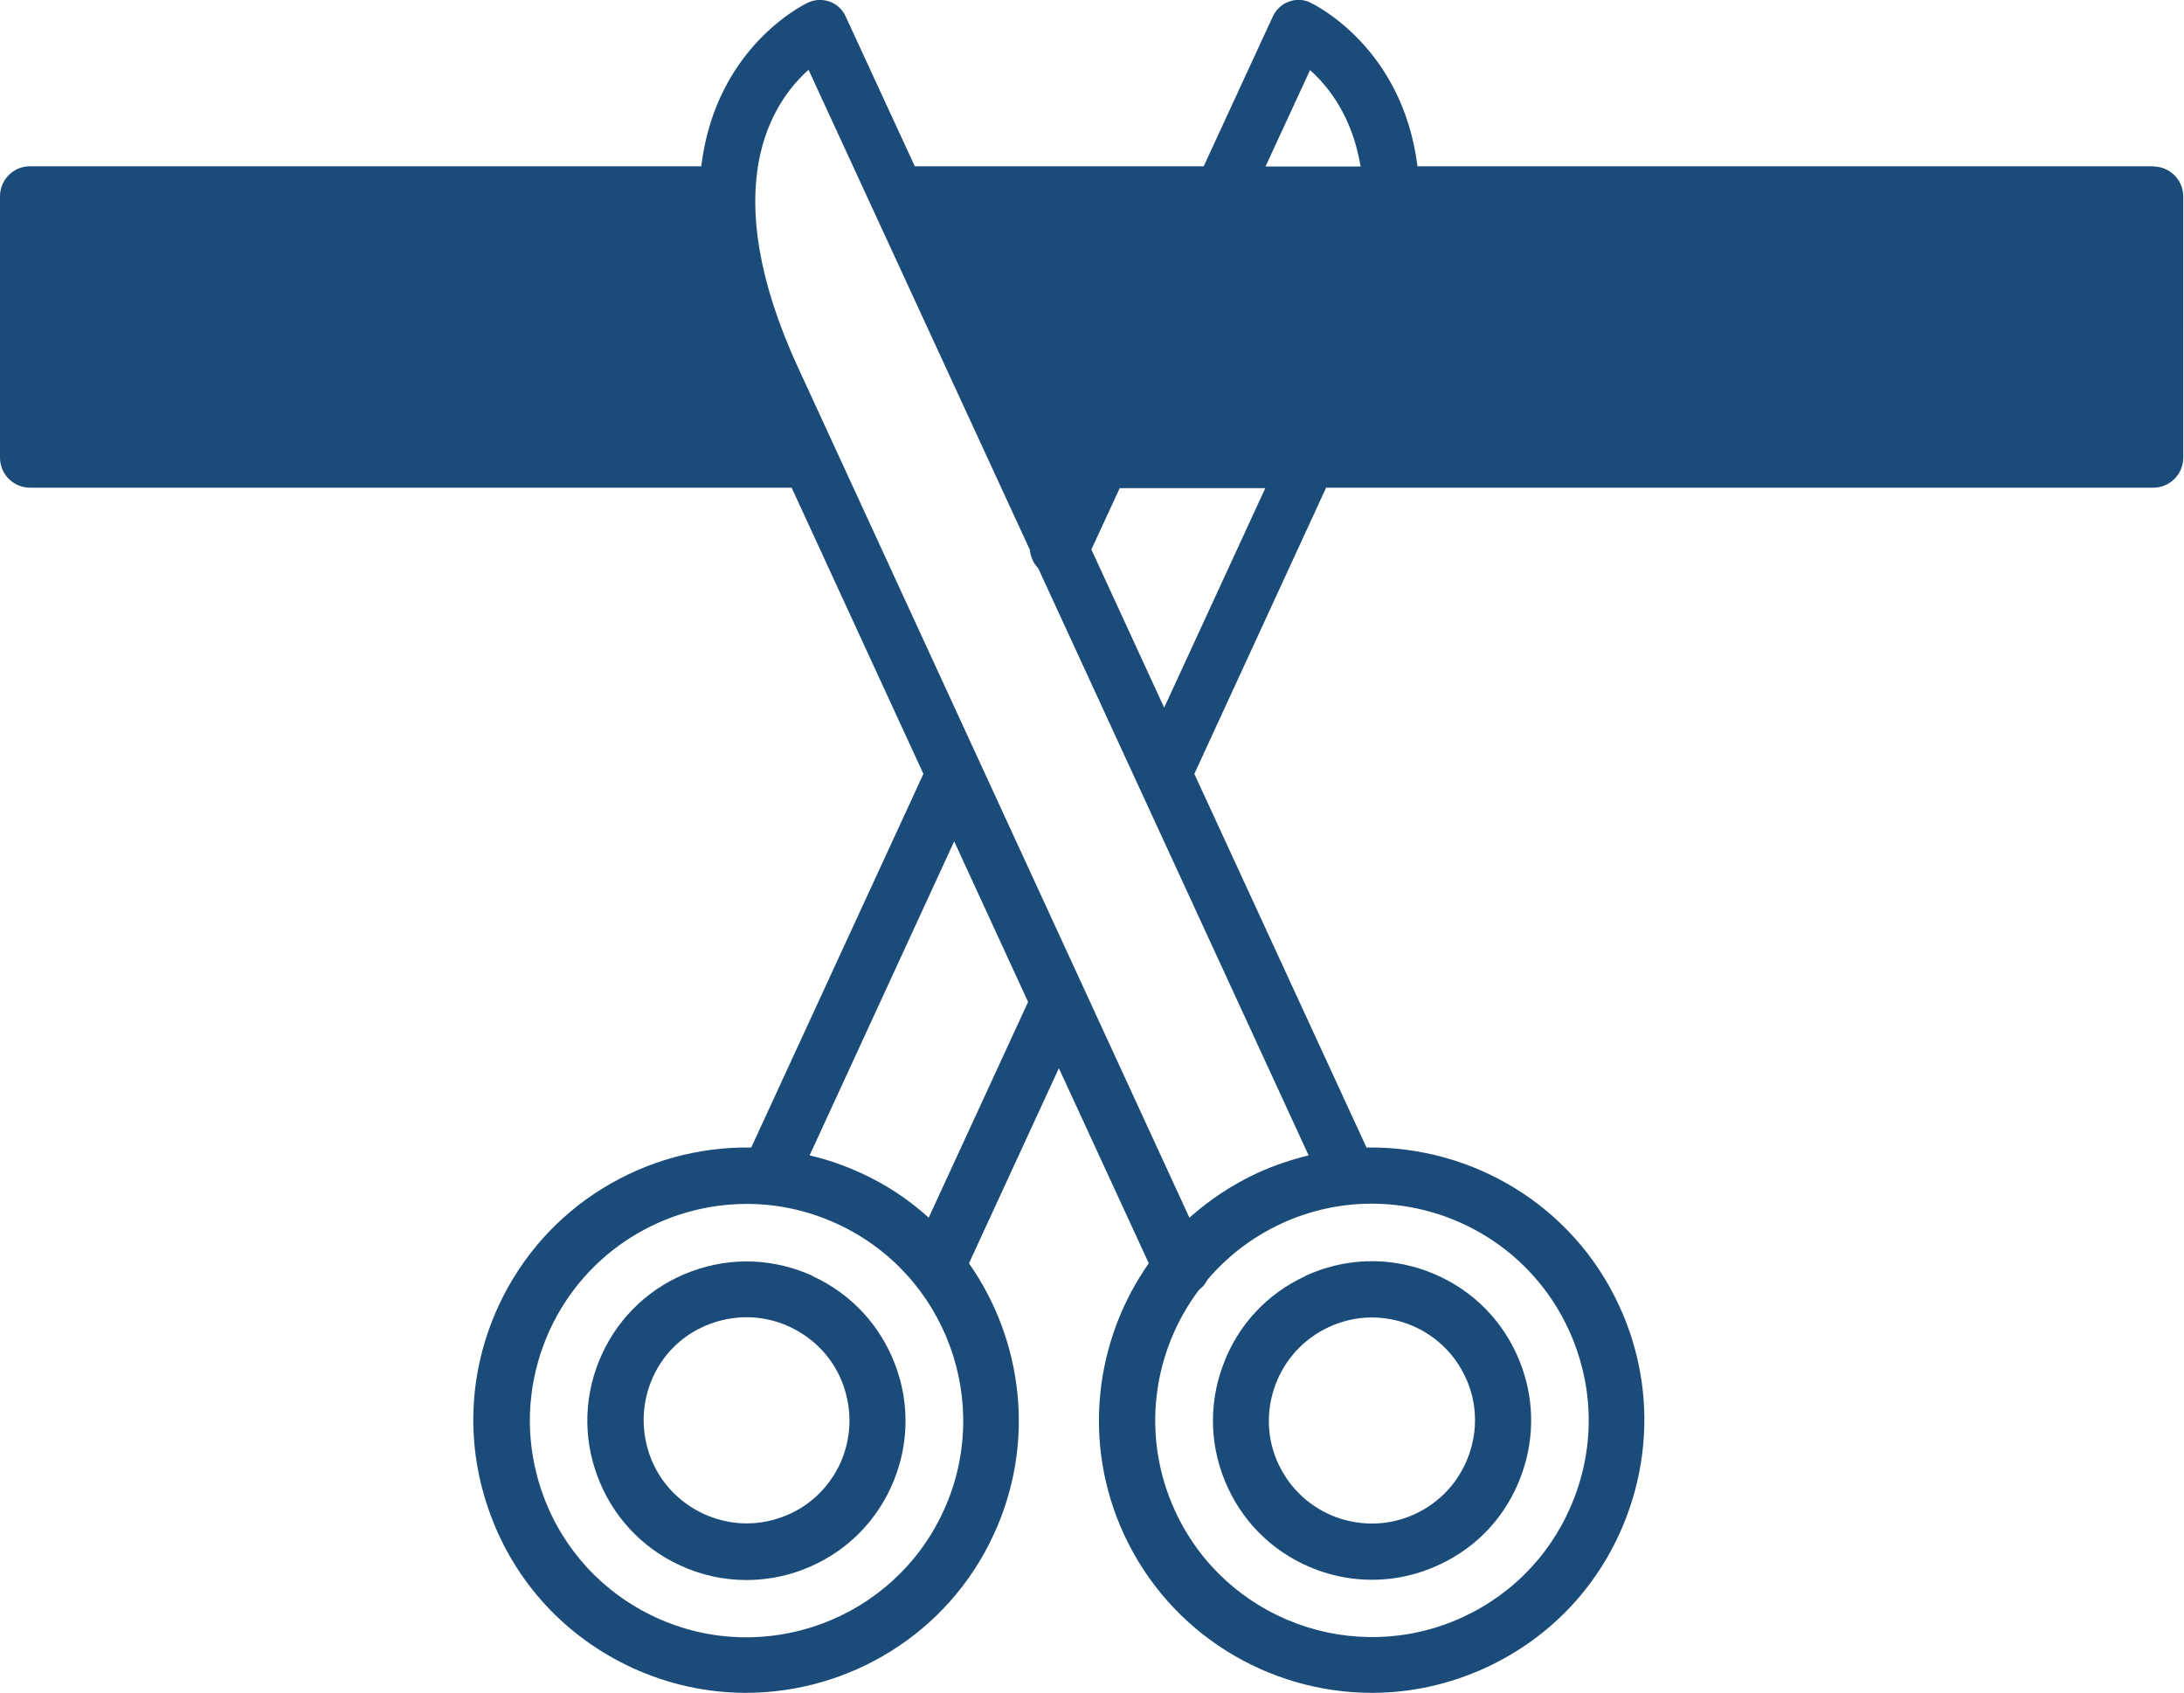
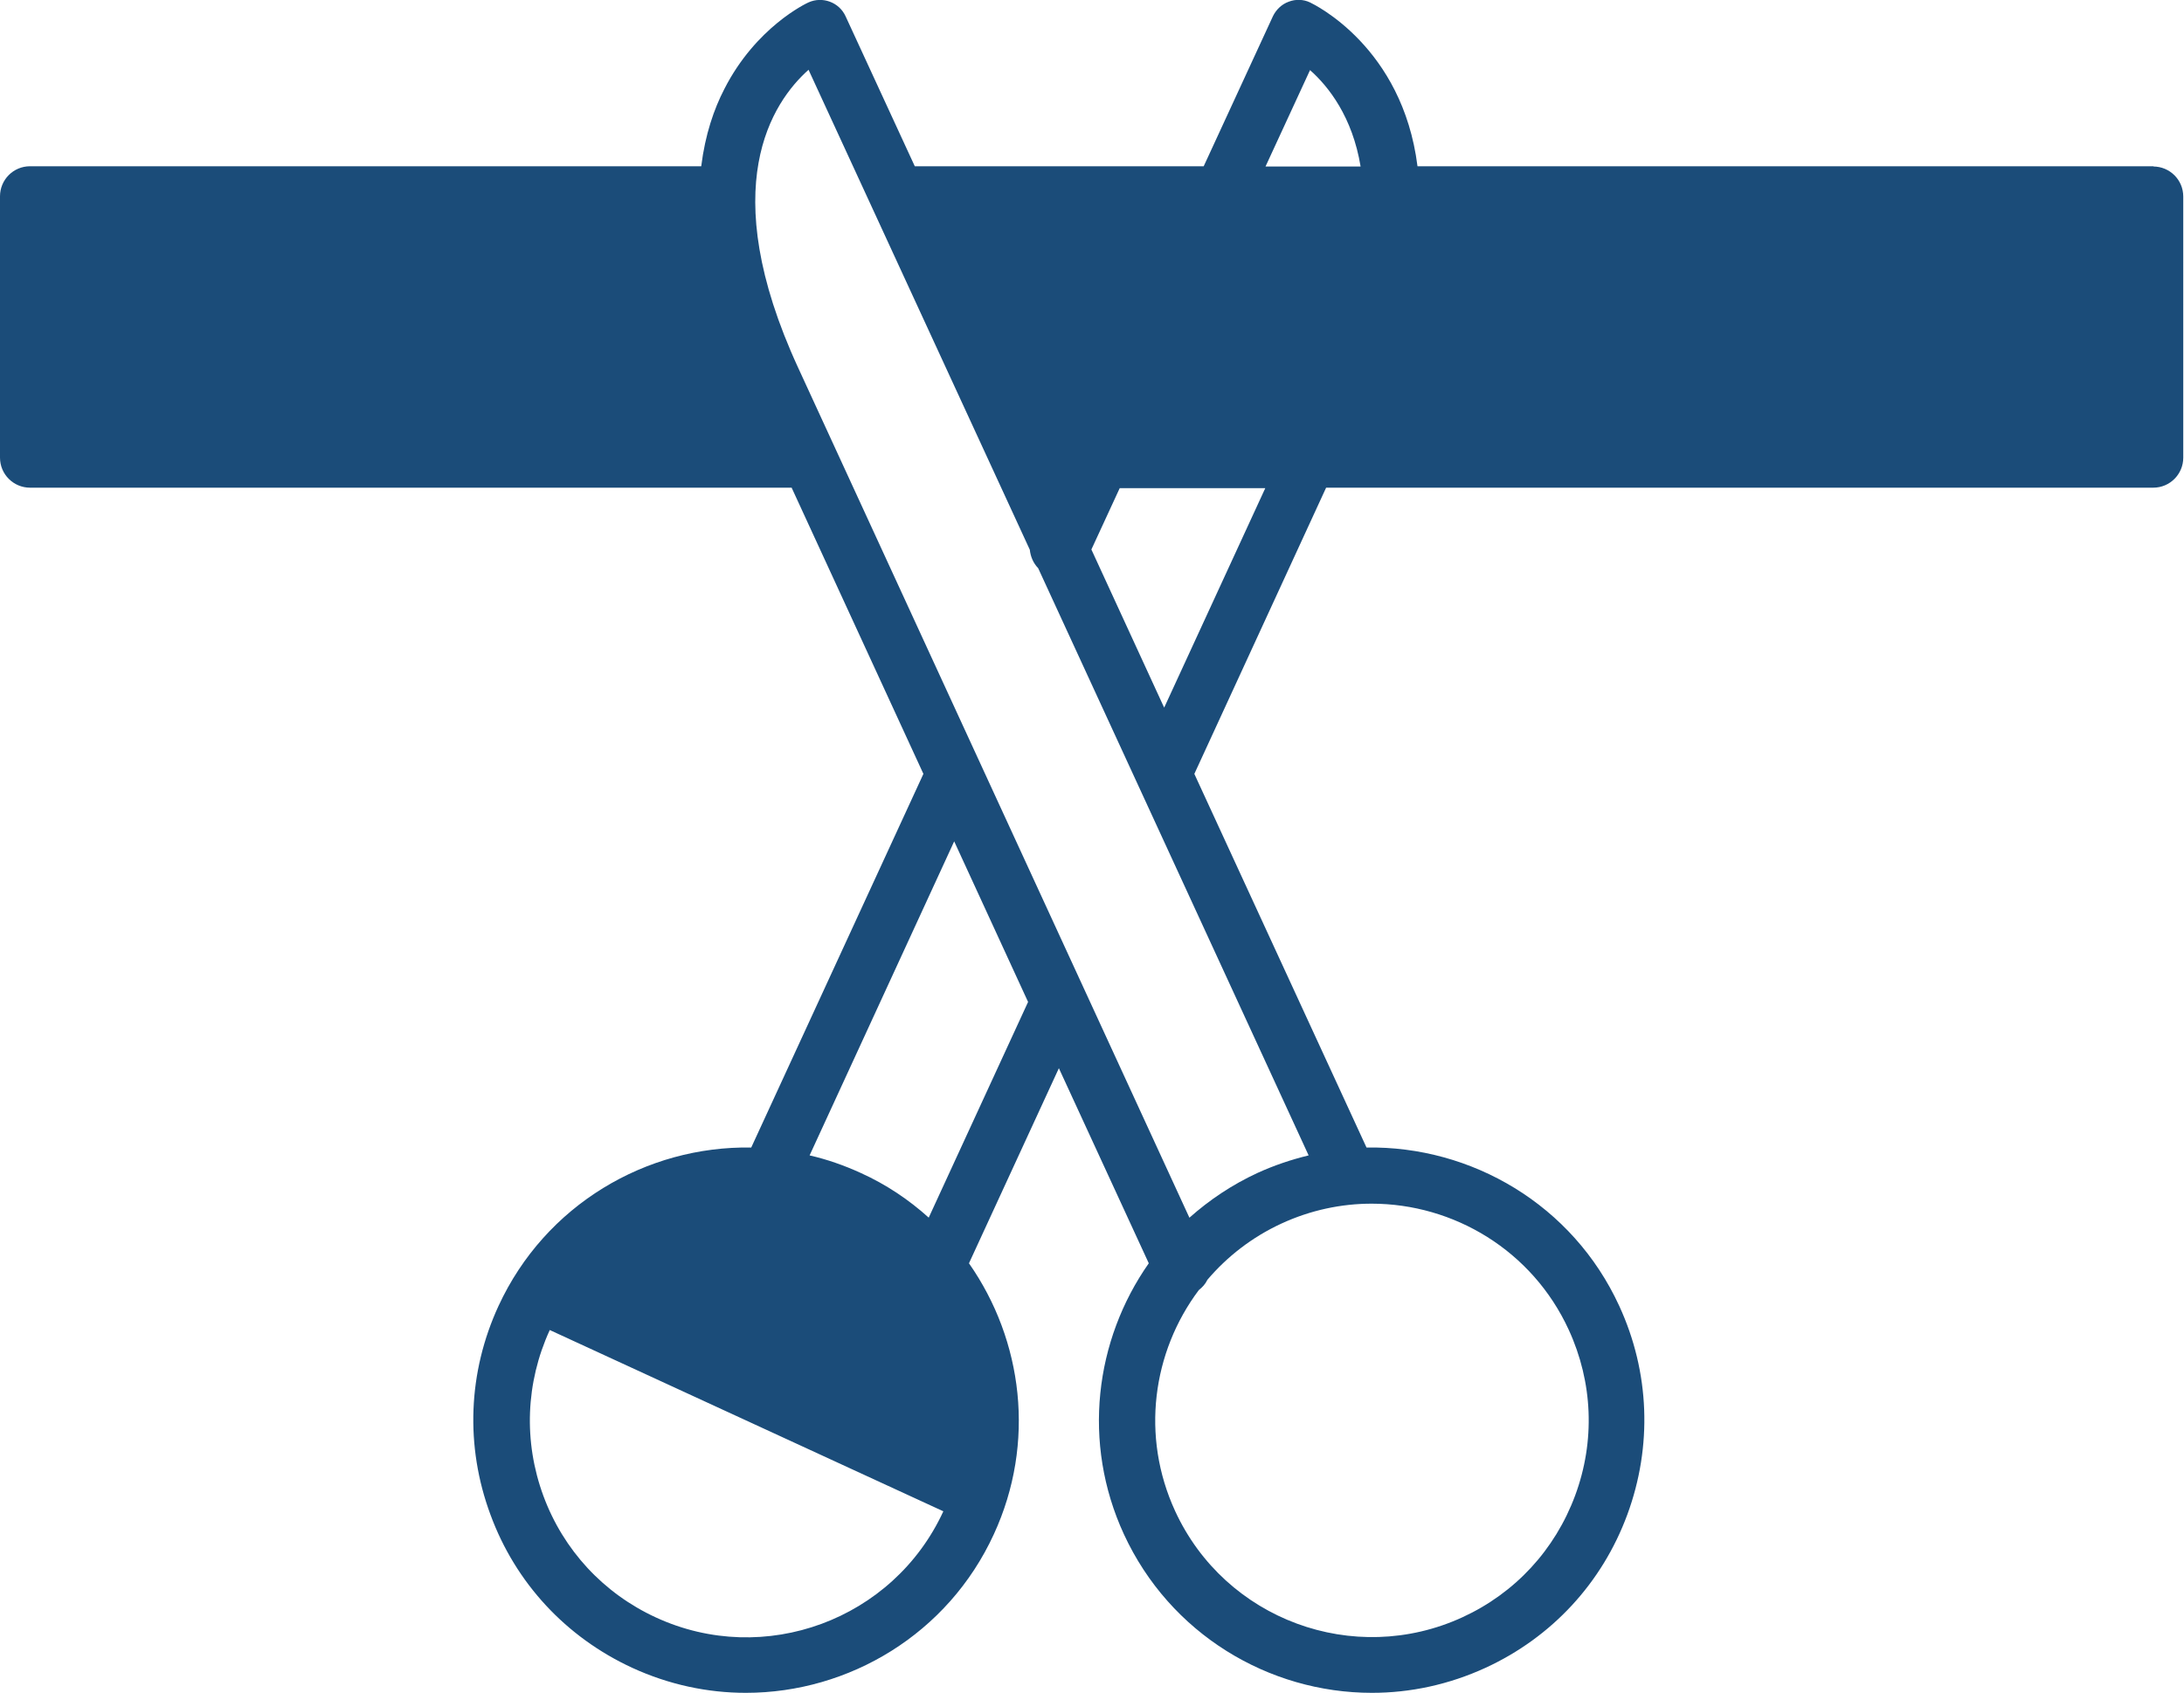
<svg xmlns="http://www.w3.org/2000/svg" id="_レイヤー_2" viewBox="0 0 88.67 68.74">
  <defs>
    <style>.cls-1{fill:#1b4c79;}</style>
  </defs>
  <g id="contents">
    <g>
-       <path class="cls-1" d="M87.45,6.75h-29.9C56.94,1.9,53.35,.18,53.19,.1c-.27-.13-.59-.14-.87-.03-.28,.1-.51,.32-.64,.59l-2.81,6.09h-11.73l-2.81-6.09c-.26-.57-.94-.82-1.51-.56-.09,.04-2.13,1-3.41,3.51-.42,.81-.78,1.85-.94,3.14H1.22c-.68,0-1.22,.55-1.22,1.22v10.61c0,.68,.55,1.22,1.22,1.22h30.92l5.35,11.62-6.99,15.17c-4.26-.07-8.36,2.32-10.26,6.43-1.24,2.69-1.36,5.69-.33,8.47,1.02,2.78,3.07,4.98,5.75,6.22,1.5,.69,3.07,1.02,4.62,1.02,4.19,0,8.21-2.39,10.07-6.44,1.71-3.71,1.18-7.87-1.01-11l3.65-7.92,3.65,7.92c-2.19,3.12-2.72,7.29-1.01,11,1.87,4.05,5.88,6.44,10.07,6.44,1.55,0,3.12-.33,4.62-1.02,2.69-1.24,4.73-3.45,5.75-6.22,1.02-2.77,.91-5.78-.33-8.47-1.89-4.11-6-6.5-10.26-6.43l-6.99-15.17,5.35-11.62h33.58c.68,0,1.22-.55,1.22-1.22V7.98c0-.68-.55-1.22-1.22-1.22ZM53.18,2.84c.76,.67,1.73,1.91,2.06,3.92h-3.86l1.81-3.92Zm-20.35,0l8.98,19.48c.03,.28,.14,.54,.34,.75l10.98,23.84c-.7,.17-1.39,.4-2.07,.71-1.04,.48-1.96,1.1-2.77,1.82L32.4,14.92c-3.38-7.34-1.04-10.78,.43-12.09Zm5.47,58.52c-2.03,4.41-7.27,6.34-11.67,4.31-2.13-.98-3.76-2.74-4.57-4.94s-.72-4.59,.26-6.73c1.48-3.22,4.67-5.12,8-5.12,1.23,0,2.48,.26,3.67,.81,4.41,2.03,6.34,7.27,4.31,11.67Zm-.59-11.92c-.81-.73-1.73-1.35-2.77-1.82-.68-.31-1.37-.55-2.07-.71l5.87-12.75,3,6.52-4.04,8.77Zm25.98,4.55c.98,2.13,1.08,4.52,.26,6.73s-2.44,3.96-4.57,4.94c-4.41,2.03-9.64,.1-11.67-4.31-1.4-3.04-.92-6.46,.96-8.97,.15-.12,.27-.25,.35-.42,.8-.94,1.81-1.73,3-2.28,1.19-.55,2.44-.81,3.67-.81,3.33,0,6.52,1.9,8,5.12Zm-16.43-25.27l-2.95-6.41,1.15-2.49h5.91l-4.1,8.9Z" />
-       <path class="cls-1" d="M33.01,51.81c-1.57-.72-3.32-.79-4.94-.19-1.62,.6-2.91,1.79-3.63,3.36-.72,1.57-.79,3.32-.19,4.94,.6,1.62,1.79,2.91,3.35,3.63,.86,.4,1.78,.6,2.7,.6,.75,0,1.51-.13,2.24-.4,1.62-.6,2.91-1.79,3.63-3.36,.72-1.57,.79-3.32,.19-4.94-.6-1.62-1.79-2.91-3.35-3.63Zm1.1,7.61h0c-.47,1.01-1.3,1.79-2.35,2.17-1.05,.39-2.18,.34-3.2-.13-1.01-.47-1.79-1.3-2.17-2.35s-.34-2.18,.12-3.2,1.3-1.79,2.35-2.17c.47-.17,.96-.26,1.45-.26,.6,0,1.19,.13,1.75,.39,1.01,.47,1.79,1.3,2.17,2.35s.34,2.18-.12,3.2Z" />
-       <path class="cls-1" d="M53,51.81c-1.57,.72-2.76,2.01-3.35,3.63-.6,1.62-.53,3.37,.19,4.94,.72,1.57,2.01,2.76,3.63,3.36,.73,.27,1.48,.4,2.24,.4,.92,0,1.84-.2,2.7-.6,1.57-.72,2.76-2.01,3.35-3.63,.6-1.62,.53-3.37-.19-4.94-.72-1.57-2.01-2.76-3.63-3.36-1.62-.6-3.37-.53-4.94,.19Zm4.15,1.94c1.05,.39,1.88,1.16,2.35,2.17,.47,1.01,.51,2.15,.12,3.2s-1.16,1.88-2.17,2.35c-1.01,.47-2.15,.51-3.2,.13-1.05-.39-1.88-1.16-2.35-2.17h0c-.47-1.01-.51-2.15-.12-3.2s1.16-1.88,2.17-2.35c.56-.26,1.15-.39,1.75-.39,.49,0,.98,.09,1.45,.26Z" />
+       <path class="cls-1" d="M87.45,6.75h-29.9C56.94,1.9,53.35,.18,53.19,.1c-.27-.13-.59-.14-.87-.03-.28,.1-.51,.32-.64,.59l-2.81,6.09h-11.73l-2.81-6.09c-.26-.57-.94-.82-1.51-.56-.09,.04-2.13,1-3.41,3.51-.42,.81-.78,1.85-.94,3.14H1.22c-.68,0-1.22,.55-1.22,1.22v10.61c0,.68,.55,1.22,1.22,1.22h30.92l5.35,11.62-6.99,15.17c-4.26-.07-8.36,2.32-10.26,6.43-1.24,2.69-1.36,5.69-.33,8.47,1.02,2.78,3.07,4.98,5.75,6.22,1.5,.69,3.07,1.02,4.62,1.02,4.19,0,8.21-2.39,10.07-6.44,1.71-3.71,1.18-7.87-1.01-11l3.65-7.92,3.65,7.92c-2.19,3.12-2.72,7.29-1.01,11,1.87,4.05,5.88,6.44,10.07,6.44,1.55,0,3.12-.33,4.62-1.02,2.69-1.24,4.73-3.45,5.75-6.22,1.02-2.77,.91-5.78-.33-8.47-1.89-4.11-6-6.5-10.26-6.43l-6.99-15.17,5.35-11.62h33.58c.68,0,1.22-.55,1.22-1.22V7.98c0-.68-.55-1.22-1.22-1.22ZM53.18,2.84c.76,.67,1.73,1.91,2.06,3.92h-3.86l1.81-3.92Zm-20.35,0l8.98,19.48c.03,.28,.14,.54,.34,.75l10.98,23.84c-.7,.17-1.39,.4-2.07,.71-1.04,.48-1.96,1.1-2.77,1.82L32.4,14.92c-3.38-7.34-1.04-10.78,.43-12.09Zm5.47,58.52c-2.03,4.41-7.27,6.34-11.67,4.31-2.13-.98-3.76-2.74-4.57-4.94s-.72-4.59,.26-6.73Zm-.59-11.92c-.81-.73-1.73-1.35-2.77-1.82-.68-.31-1.37-.55-2.07-.71l5.87-12.75,3,6.52-4.04,8.77Zm25.98,4.55c.98,2.13,1.08,4.52,.26,6.73s-2.44,3.96-4.57,4.94c-4.41,2.03-9.64,.1-11.67-4.31-1.4-3.04-.92-6.46,.96-8.97,.15-.12,.27-.25,.35-.42,.8-.94,1.81-1.73,3-2.28,1.19-.55,2.44-.81,3.67-.81,3.33,0,6.52,1.9,8,5.12Zm-16.43-25.27l-2.95-6.41,1.15-2.49h5.91l-4.1,8.9Z" />
    </g>
  </g>
</svg>